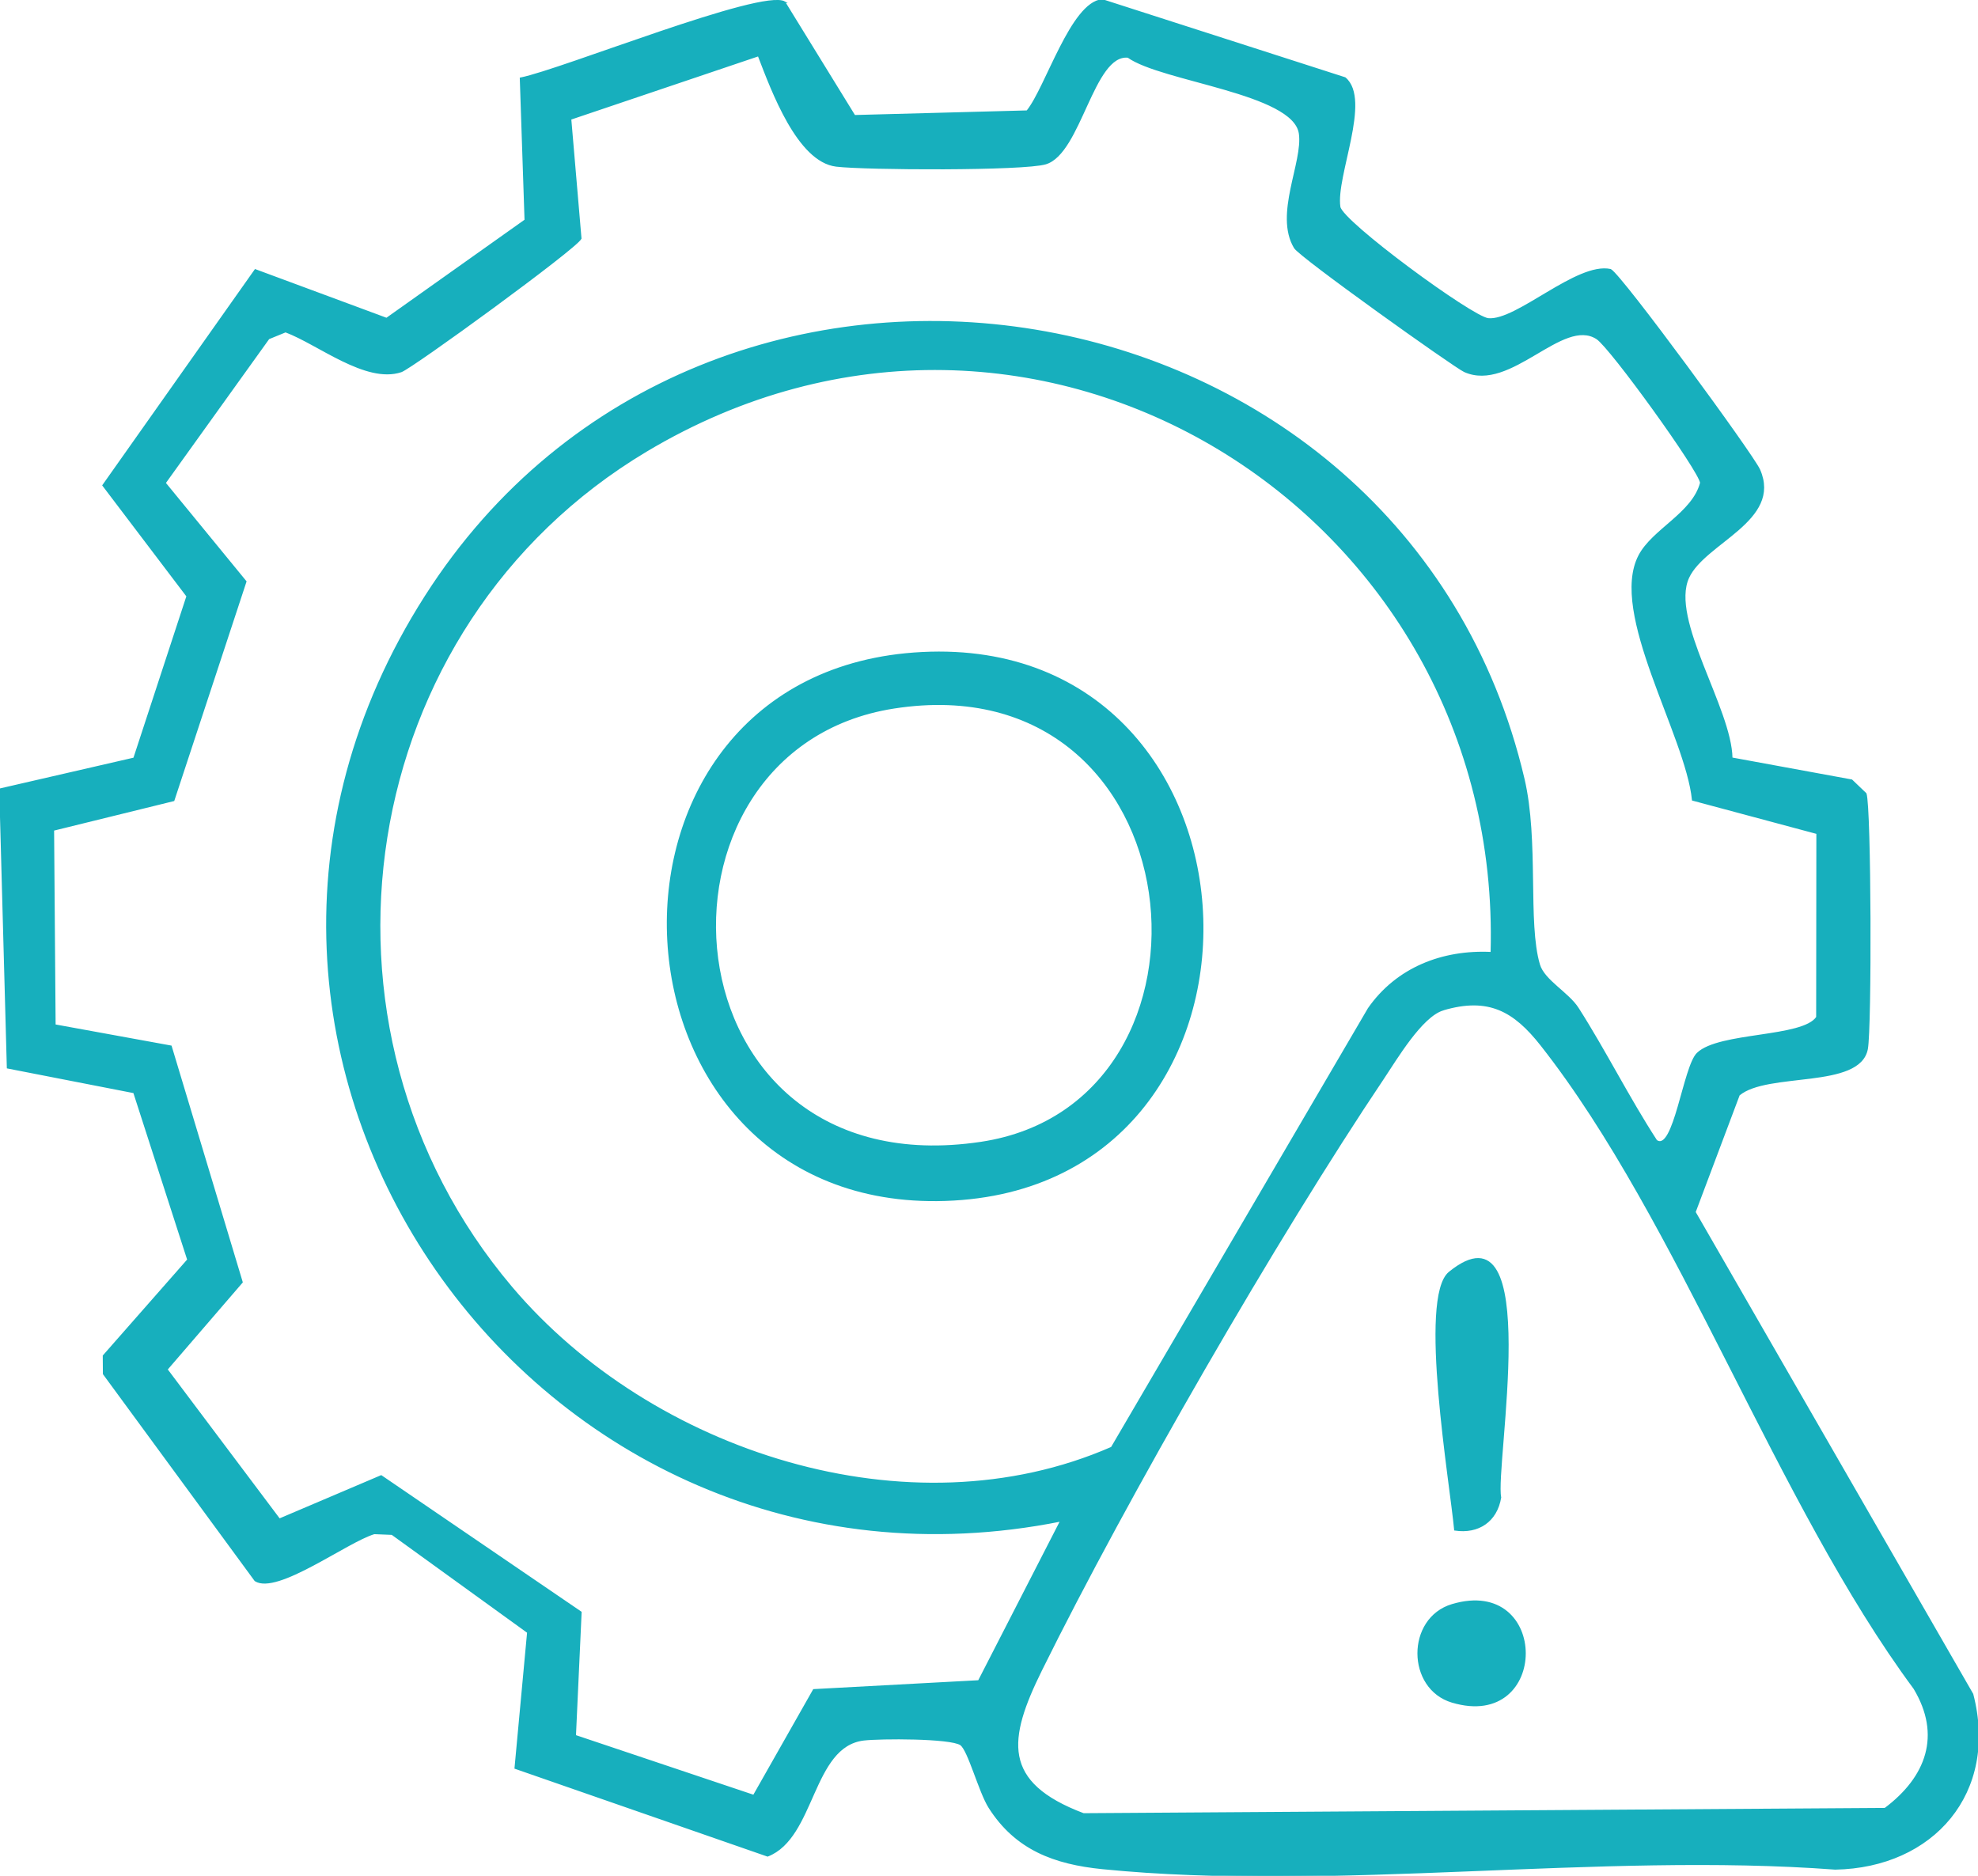
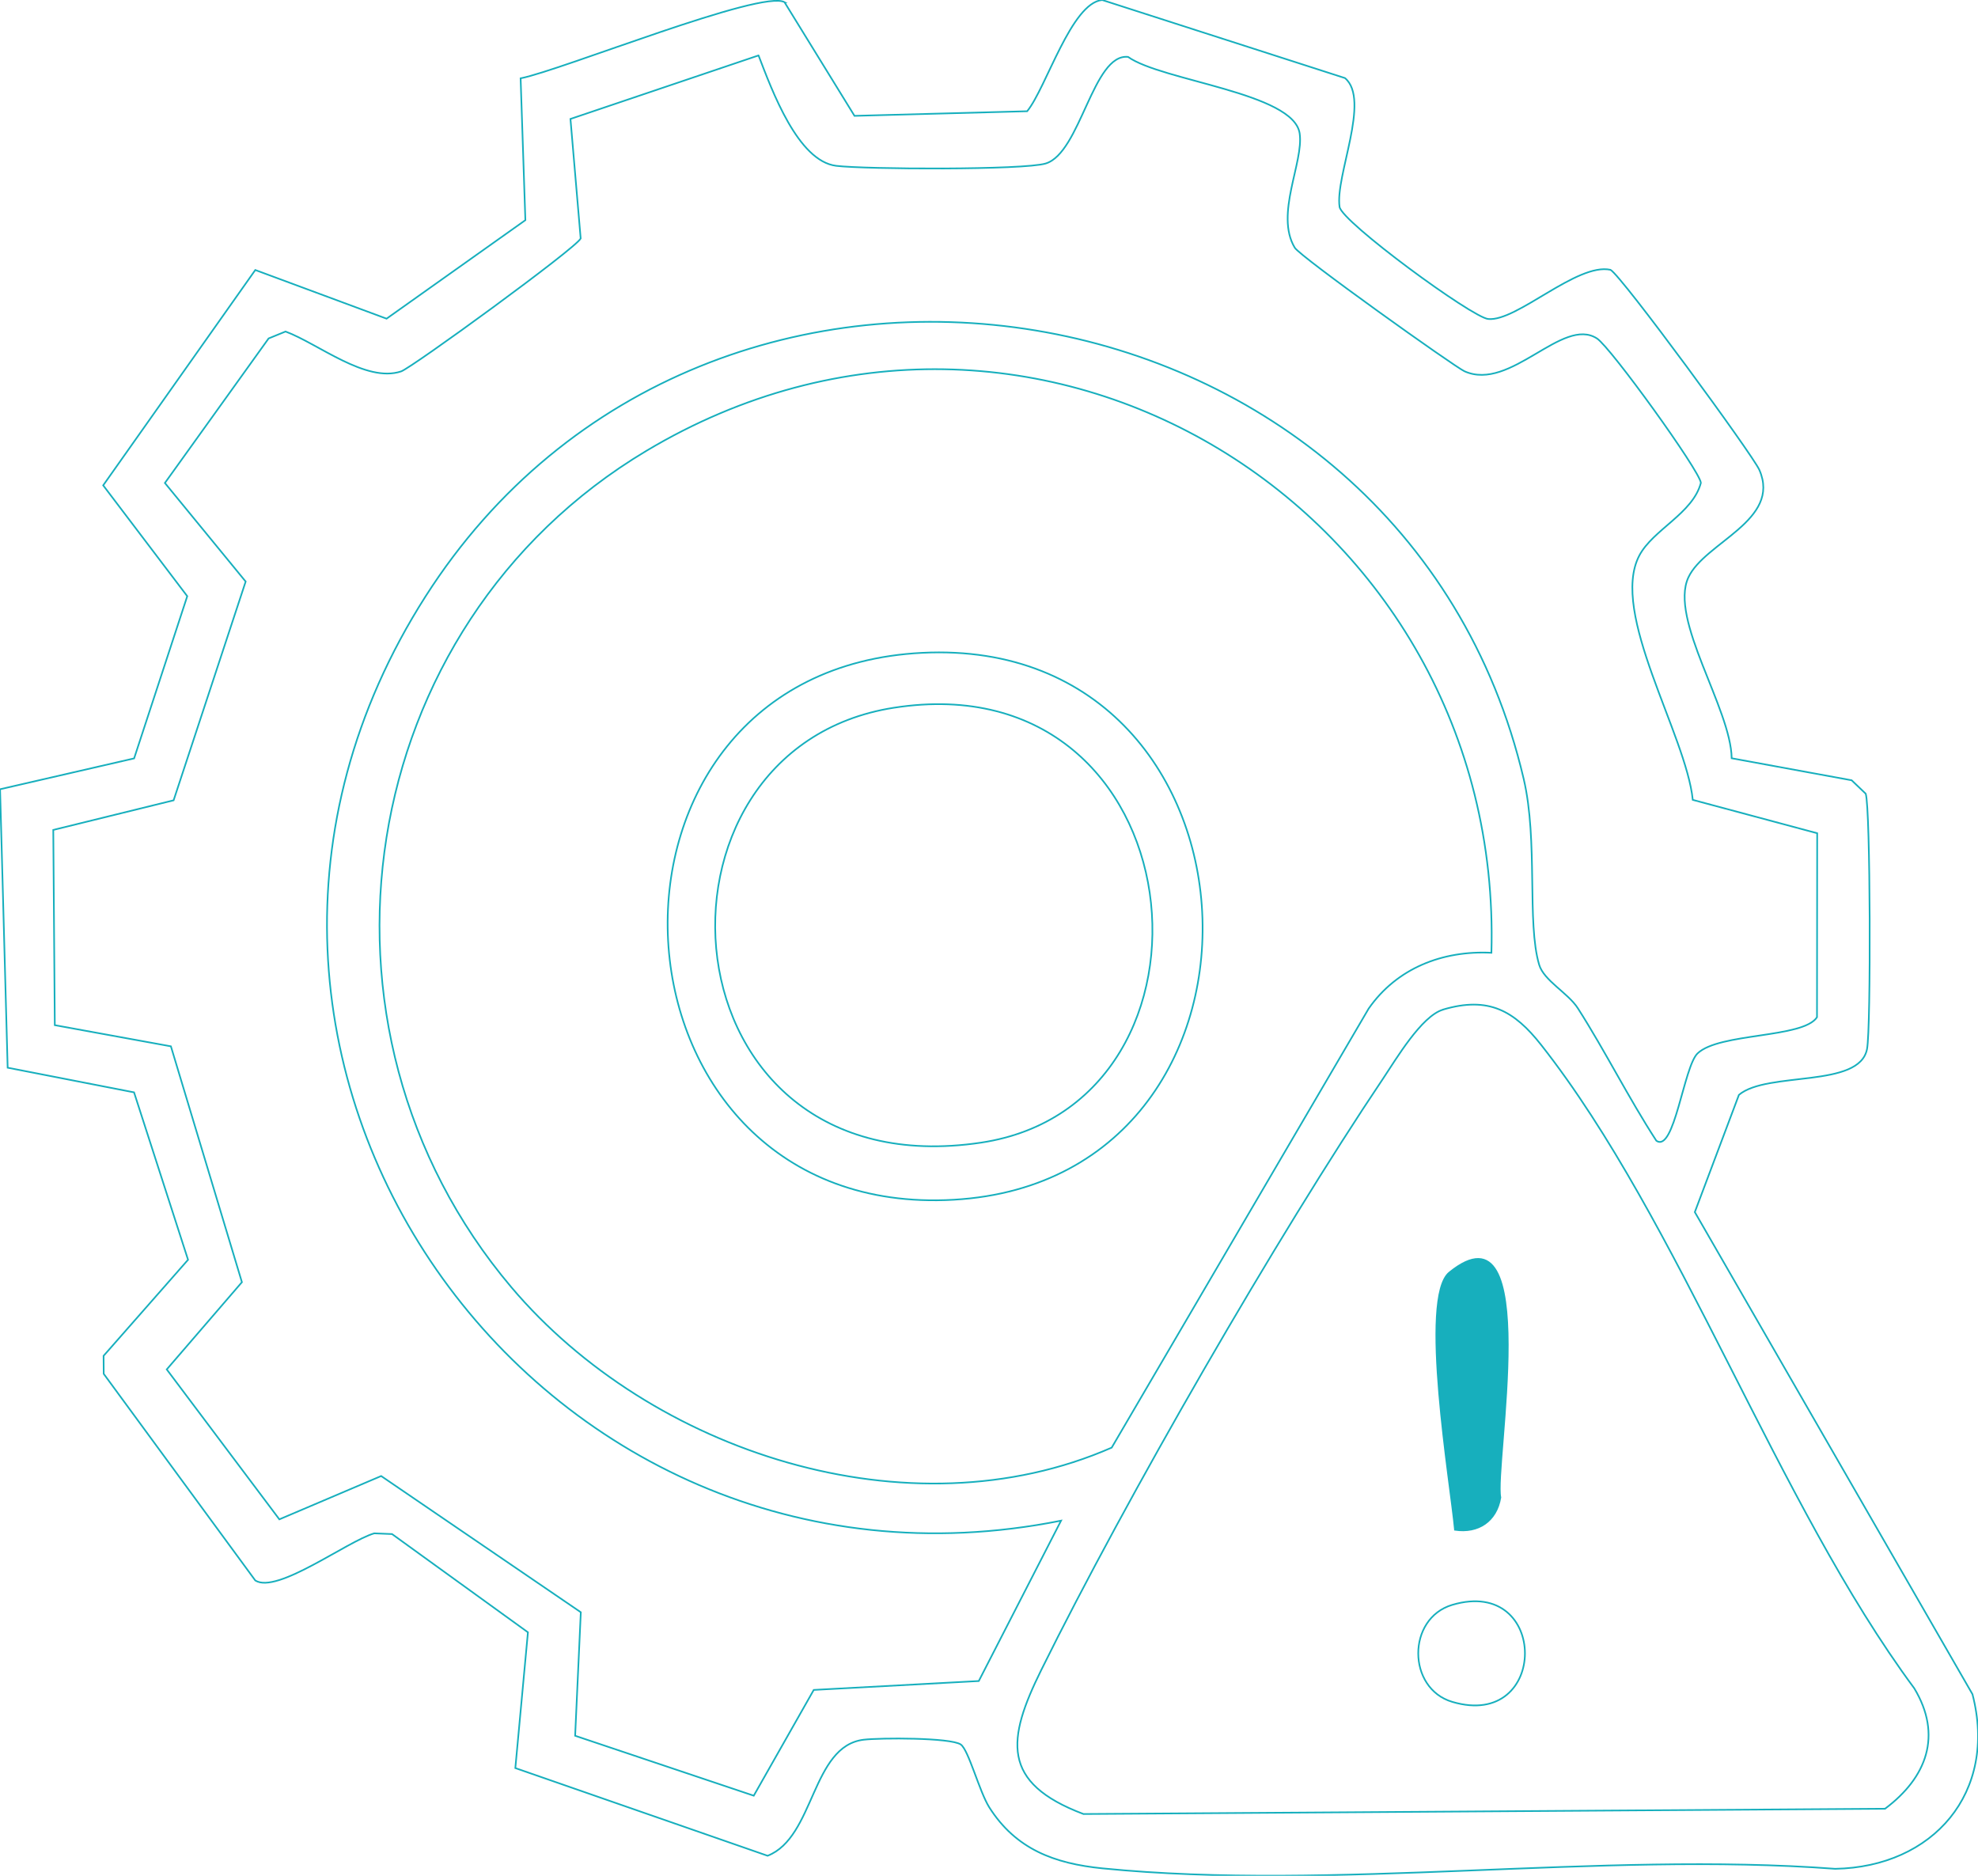
<svg xmlns="http://www.w3.org/2000/svg" id="a" width="300" height="284.49" viewBox="0 0 300 284.49">
-   <path d="M118.99.34l10.61,17.23,26.19-.7c2.91-3.58,6.69-16.43,11.38-16.87l36.82,11.84c3.93,3.29-1.52,14.87-.82,19.54.34,2.27,20.09,16.77,22.55,17,4.32.42,13.46-8.56,18.54-7.46,1.67.89,21.56,28.04,22.58,30.35,3.35,7.67-8.3,10.97-10.77,16.31-2.93,6.34,6.46,19.87,6.57,27.42l18.2,3.34,2.13,2.04c.72,2.17.81,35.46.2,38.71-1.14,6-15.1,3.33-19.43,6.96l-6.69,17.78,42.11,73.12c3.87,14.93-5.99,26.21-20.82,26.48-35.64-2.68-76.09,3.43-111.14-.07-7.28-.73-13.12-2.9-17.15-9.24-1.52-2.4-3.15-8.76-4.34-9.55-1.56-1.05-12.19-1.02-14.72-.72-7.94.96-7.41,14.8-14.57,17.6l-38.26-13.3,1.91-20.59-20.61-14.9-2.7-.11c-4.17,1.24-14.75,9.24-18.04,7.15l-22.99-31.34-.02-2.73,12.81-14.57-8.19-25.39-19.17-3.74-1.15-42.23,20.33-4.68,8.06-24.6-12.75-16.81,23.07-32.66,19.91,7.38,21.05-14.94-.72-21.51c6.25-1.24,36.64-13.54,40.05-11.54ZM115.04,8.41l-28.52,9.63,1.55,18.13c-.76,1.52-25.64,19.63-27.24,20.16-5.34,1.77-12.54-4.19-17.52-6.05l-2.57,1.05-15.73,21.92,12.25,14.95-10.93,33.18-18.25,4.49.23,29.61,17.61,3.21,10.77,35.77-11.4,13.23,17.08,22.74,15.44-6.57,30.28,20.66-.86,18.73,27.09,9.09,9.1-16.04,25.03-1.35,12.48-24.32c-79.67,15.93-140.77-70.63-96.4-140.16,42.84-67.14,148.4-49.68,166.56,27.64,2.22,9.44.46,21.84,2.35,28.2.73,2.44,4.37,4.26,5.88,6.62,4.17,6.53,7.66,13.56,11.89,20.07,2.72,1.93,4.17-11.23,6.25-13.23,3.3-3.17,16-2.28,18.12-5.49l.03-27.91-18.87-5.06c-1-9.87-12.65-28.35-8.12-37.03,2.07-3.96,8.14-6.4,9.35-11.05-.18-1.85-13.67-20.53-15.75-21.89-5.23-3.41-13.11,8.1-20.1,4.97-1.49-.67-24.94-17.38-25.75-18.75-3.03-5.05,1.38-12.95.75-17.31-.88-6.19-20.89-7.96-26.03-11.62-5.33-.56-7.2,14.58-12.5,16.17-3.33,1-27.3.89-31.76.35-5.81-.7-9.72-11.38-11.78-16.73ZM226.2,144.5c1.93-66.94-69.23-111.35-128.19-76.11-44.46,26.58-53.76,87.45-20.45,126.84,21.18,25.04,60.31,37.78,91.05,24.32l38.97-66.58c4.27-6.13,11.2-8.84,18.62-8.47ZM218.85,153.13c-3.27.98-7.1,7.5-9.04,10.39-16.23,24.16-38.98,63.65-51.89,89.77-5.19,10.5-6.16,17.09,6.41,21.83l121.57-.8c6.35-4.75,8.72-11.15,4.43-18.27-20.8-28.08-35.61-70.93-56.58-97.57-4.07-5.17-7.96-7.42-14.9-5.36Z" fill="#17afbd" />
-   <path d="M139.86,99.01c54.81-2.76,57.81,82.52,2.26,83.03-52.37.48-55.76-80.34-2.26-83.03ZM135.56,107.34c-40.19,6.29-35.56,73.24,13.2,65.96,39.51-5.9,33.19-73.22-13.2-65.96Z" fill="#17afbd" />
-   <path d="M220.67,232c-.62-6.87-5.48-35.24-.84-39.01,14.3-11.61,6.74,29.4,7.73,34.12-.6,3.6-3.35,5.43-6.89,4.9Z" fill="#17afbd" />
-   <path d="M220.26,243.4c14.7-4.37,14.7,19.07,0,14.71-6.85-2.03-6.9-12.66,0-14.71Z" fill="#17afbd" />
+   <path d="M220.67,232c-.62-6.87-5.48-35.24-.84-39.01,14.3-11.61,6.74,29.4,7.73,34.12-.6,3.6-3.35,5.43-6.89,4.9" fill="#17afbd" />
  <path d="M118.99.34l10.61,17.23,26.19-.7c2.91-3.58,6.69-16.43,11.38-16.87l36.82,11.84c3.93,3.29-1.52,14.87-.82,19.54.34,2.27,20.09,16.77,22.55,17,4.32.42,13.46-8.56,18.54-7.46,1.67.89,21.56,28.04,22.58,30.35,3.35,7.67-8.3,10.97-10.77,16.31-2.93,6.34,6.46,19.87,6.57,27.42l18.2,3.34,2.13,2.04c.72,2.17.81,35.46.2,38.71-1.14,6-15.1,3.33-19.43,6.96l-6.69,17.78,42.11,73.12c3.87,14.93-5.99,26.21-20.82,26.48-35.64-2.68-76.09,3.43-111.14-.07-7.28-.73-13.12-2.9-17.15-9.24-1.52-2.4-3.15-8.76-4.34-9.55-1.56-1.05-12.19-1.02-14.72-.72-7.94.96-7.41,14.8-14.57,17.6l-38.26-13.3,1.91-20.59-20.61-14.9-2.7-.11c-4.17,1.24-14.75,9.24-18.04,7.15l-22.99-31.34-.02-2.73,12.81-14.57-8.19-25.39-19.17-3.74-1.15-42.23,20.33-4.68,8.06-24.6-12.75-16.81,23.07-32.66,19.91,7.38,21.05-14.94-.72-21.51c6.25-1.24,36.64-13.54,40.05-11.54ZM115.04,8.41l-28.52,9.63,1.55,18.13c-.76,1.52-25.64,19.63-27.24,20.16-5.34,1.77-12.54-4.19-17.52-6.05l-2.57,1.05-15.73,21.92,12.25,14.95-10.93,33.18-18.25,4.49.23,29.61,17.61,3.21,10.77,35.77-11.4,13.23,17.08,22.74,15.44-6.57,30.28,20.66-.86,18.73,27.09,9.09,9.1-16.04,25.03-1.35,12.48-24.32c-79.67,15.93-140.77-70.63-96.4-140.16,42.84-67.14,148.4-49.68,166.56,27.64,2.22,9.44.46,21.84,2.35,28.2.73,2.44,4.37,4.26,5.88,6.62,4.17,6.53,7.66,13.56,11.89,20.07,2.72,1.93,4.17-11.23,6.25-13.23,3.3-3.17,16-2.28,18.12-5.49l.03-27.91-18.87-5.06c-1-9.87-12.65-28.35-8.12-37.03,2.07-3.96,8.14-6.4,9.35-11.05-.18-1.85-13.67-20.53-15.75-21.89-5.23-3.41-13.11,8.1-20.1,4.97-1.49-.67-24.94-17.38-25.75-18.75-3.03-5.05,1.38-12.95.75-17.31-.88-6.19-20.89-7.96-26.03-11.62-5.33-.56-7.2,14.58-12.5,16.17-3.33,1-27.3.89-31.76.35-5.81-.7-9.72-11.38-11.78-16.73ZM226.2,144.5c1.93-66.94-69.23-111.35-128.19-76.11-44.46,26.58-53.76,87.45-20.45,126.84,21.18,25.04,60.31,37.78,91.05,24.32l38.97-66.58c4.27-6.13,11.2-8.84,18.62-8.47ZM218.85,153.13c-3.27.98-7.1,7.5-9.04,10.39-16.23,24.16-38.98,63.65-51.89,89.77-5.19,10.5-6.16,17.09,6.41,21.83l121.57-.8c6.35-4.75,8.72-11.15,4.43-18.27-20.8-28.08-35.61-70.93-56.58-97.57-4.07-5.17-7.96-7.42-14.9-5.36Z" fill="none" stroke="#17afbd" stroke-width=".25" />
  <path d="M139.86,99.01c54.81-2.76,57.81,82.52,2.26,83.03-52.37.48-55.76-80.34-2.26-83.03ZM135.56,107.34c-40.19,6.29-35.56,73.24,13.2,65.96,39.51-5.9,33.19-73.22-13.2-65.96Z" fill="none" stroke="#17afbd" stroke-width=".25" />
  <path d="M220.67,232c-.62-6.87-5.48-35.24-.84-39.01,14.3-11.61,6.74,29.4,7.73,34.12-.6,3.6-3.35,5.43-6.89,4.9Z" fill="none" stroke="#17afbd" stroke-width=".25" />
  <path d="M220.26,243.4c14.7-4.37,14.7,19.07,0,14.71-6.85-2.03-6.9-12.66,0-14.71Z" fill="none" stroke="#17afbd" stroke-width=".25" />
</svg>